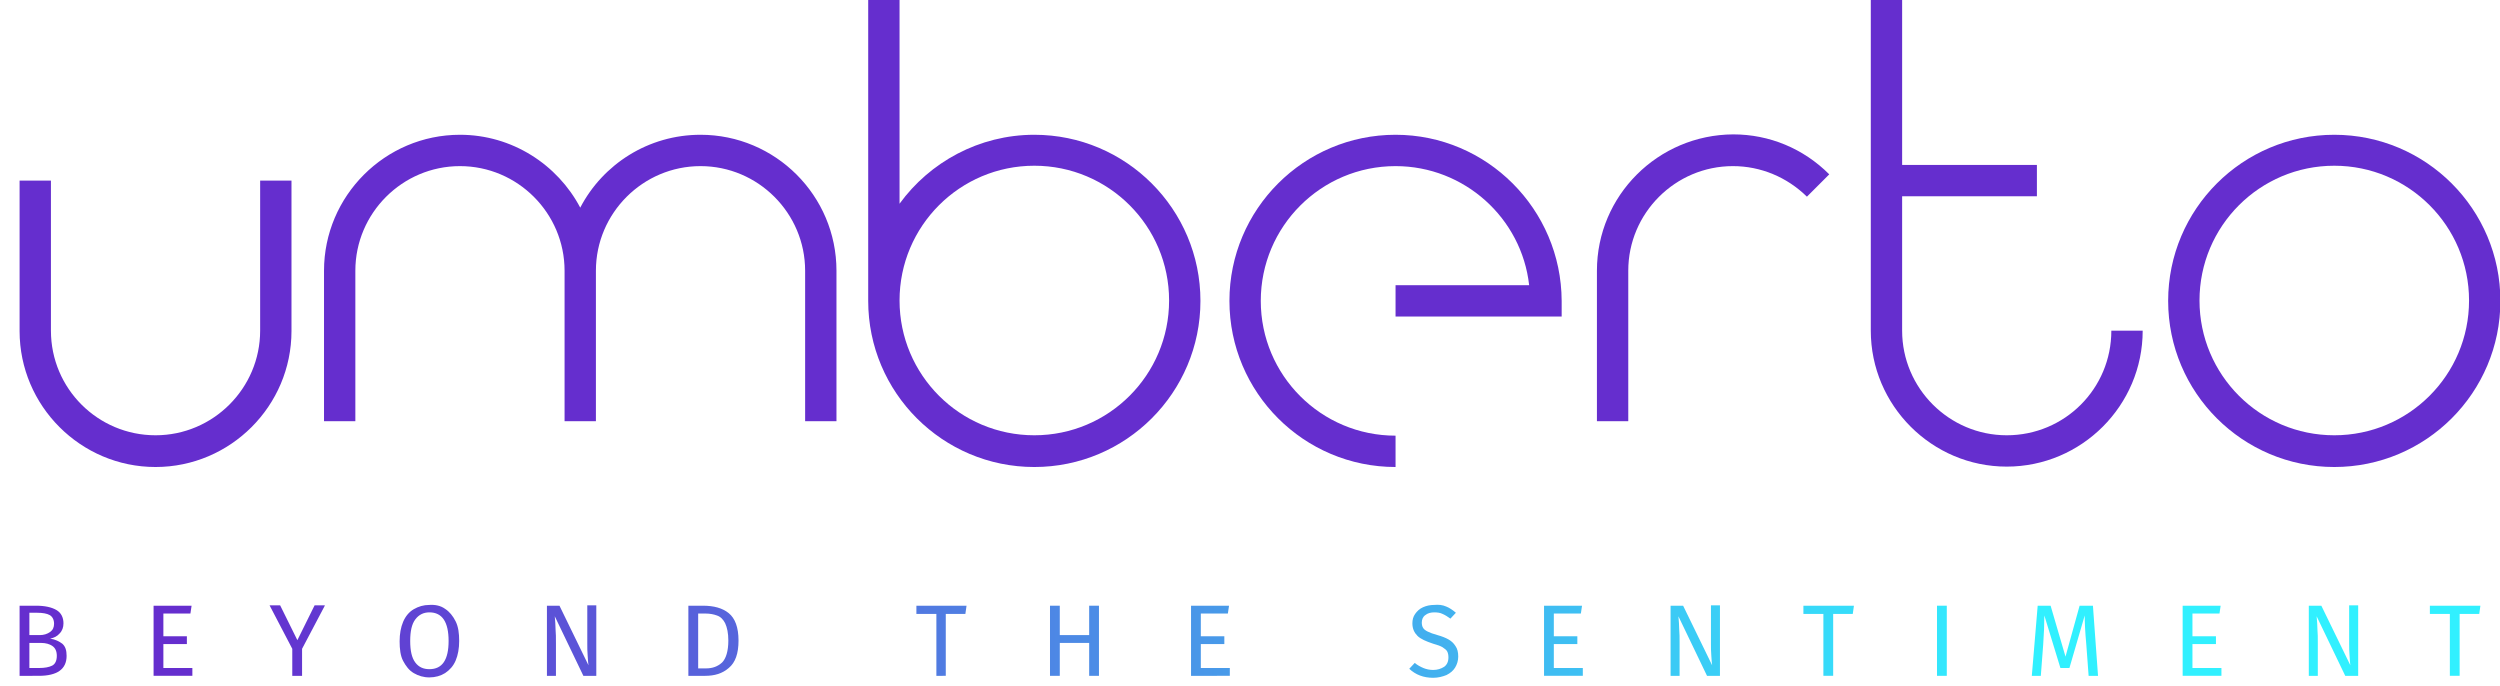
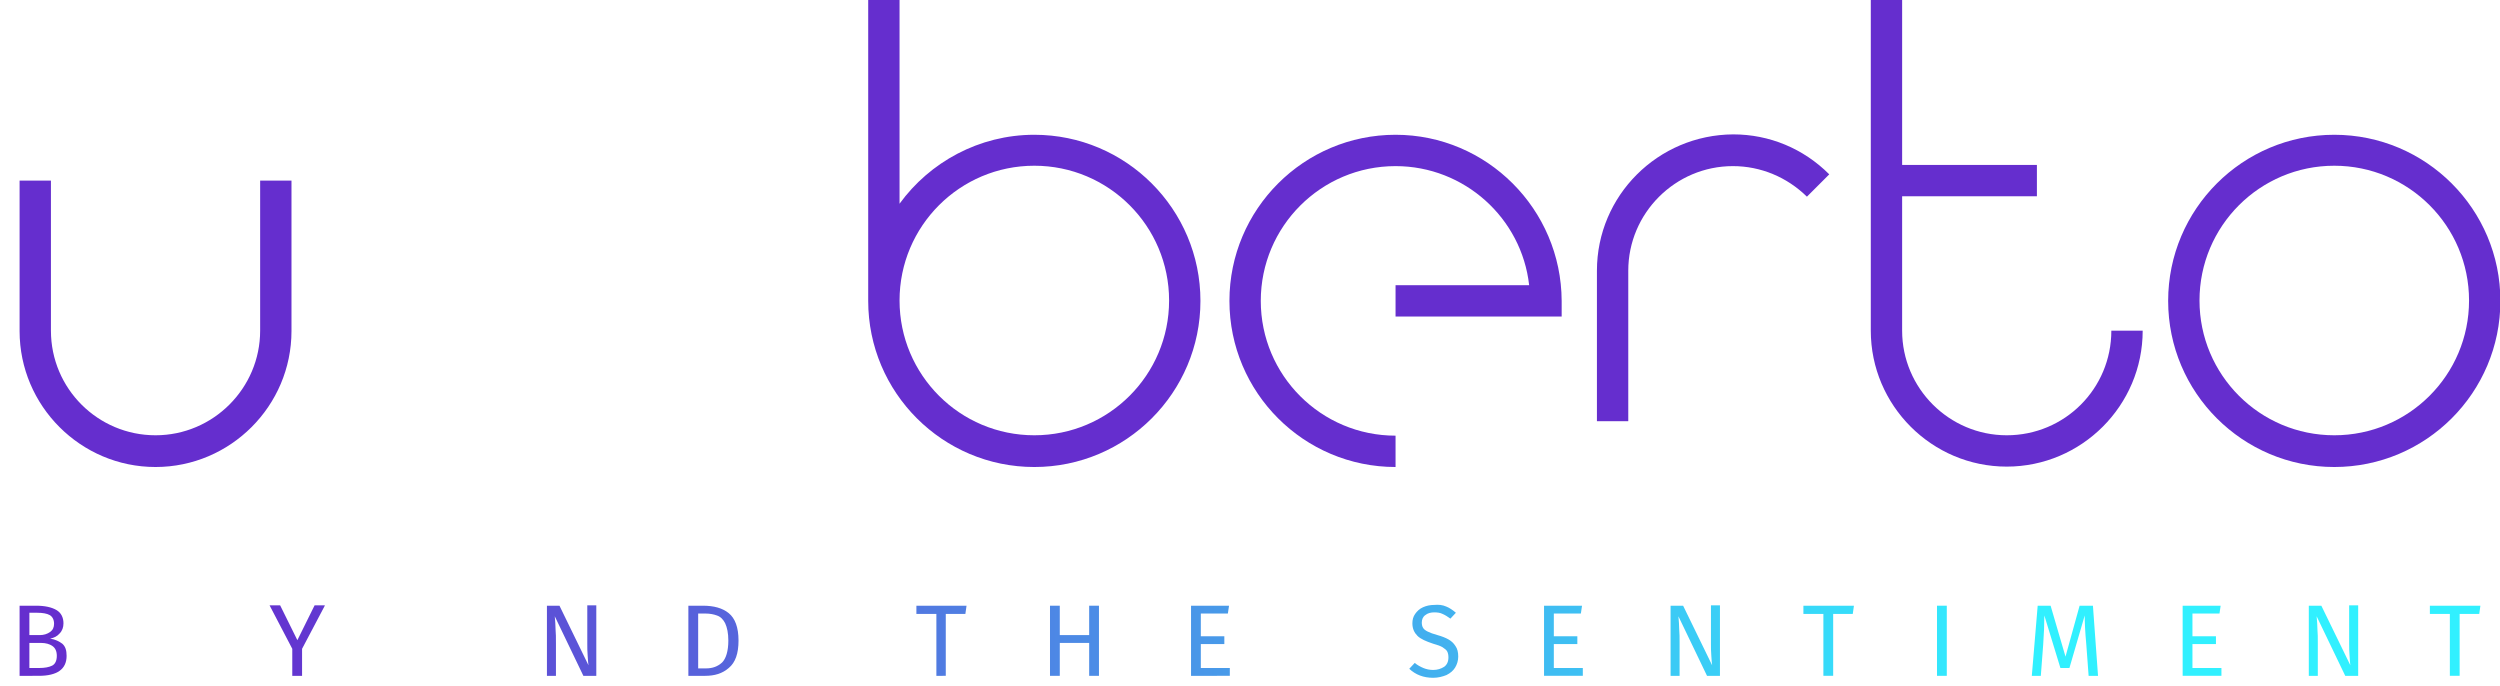
<svg xmlns="http://www.w3.org/2000/svg" version="1.1" id="Layer_1" x="0px" y="0px" viewBox="0 0 638.1 175" style="enable-background:new 0 0 638.1 175;" xml:space="preserve">
  <style type="text/css">
	.st0{fill:#652ECE;}
	.st1{fill:url(#SVGID_1_);}
	.st2{fill:url(#SVGID_2_);}
	.st3{fill:url(#SVGID_3_);}
	.st4{fill:url(#SVGID_4_);}
	.st5{fill:url(#SVGID_5_);}
	.st6{fill:url(#SVGID_6_);}
	.st7{fill:url(#SVGID_7_);}
	.st8{fill:url(#SVGID_8_);}
	.st9{fill:url(#SVGID_9_);}
	.st10{fill:url(#SVGID_10_);}
	.st11{fill:url(#SVGID_11_);}
	.st12{fill:url(#SVGID_12_);}
	.st13{fill:url(#SVGID_13_);}
	.st14{fill:url(#SVGID_14_);}
	.st15{fill:url(#SVGID_15_);}
	.st16{fill:url(#SVGID_16_);}
	.st17{fill:url(#SVGID_17_);}
	.st18{fill:url(#SVGID_18_);}
</style>
  <g>
    <path class="st0" d="M66.4,84.4c0,14.7-12,26.7-26.7,26.7S13,99.2,13,84.4V46.1H5v38.4c0,19.1,15.6,34.7,34.7,34.7   s34.7-15.6,34.7-34.7V46.1h-8V84.4z" />
    <path class="st0" d="M264,34.4c-14.1,0-26.7,7-34.4,17.6V0h-8v76.8c0,23.4,19,42.4,42.4,42.4s42.4-19,42.4-42.4   S287.4,34.4,264,34.4z M264,111.1c-19,0-34.4-15.4-34.4-34.4S245,42.3,264,42.3s34.4,15.4,34.4,34.4S283,111.1,264,111.1z" />
    <path class="st0" d="M356.2,34.4c-23.4,0-42.4,19-42.4,42.4s19,42.4,42.4,42.4v-8c-19,0-34.4-15.4-34.4-34.4s15.4-34.4,34.4-34.4   c17.6,0,32.2,13.3,34.1,30.4h-34.1v8h42.4v-4C398.5,53.4,379.5,34.4,356.2,34.4z" />
    <path class="st0" d="M595.8,34.4c-23.4,0-42.4,19-42.4,42.4s19,42.4,42.4,42.4s42.4-19,42.4-42.4S619.2,34.4,595.8,34.4z    M595.8,111.1c-19,0-34.4-15.4-34.4-34.4s15.4-34.4,34.4-34.4s34.4,15.4,34.4,34.4S614.8,111.1,595.8,111.1z" />
    <path class="st0" d="M512.2,111.1c-14.7,0-26.7-12-26.7-26.7V50.1h34.4v-8h-34.4V0h-8v84.4c0,19.1,15.6,34.7,34.7,34.7   s34.7-15.6,34.7-34.7h-8C538.9,99.2,527,111.1,512.2,111.1z" />
-     <path class="st0" d="M178.8,34.4c-13.3,0-24.9,7.5-30.7,18.6c-5.8-11-17.4-18.6-30.7-18.6c-19.1,0-34.7,15.6-34.7,34.7v38.4h8V69.1   c0-14.7,12-26.7,26.7-26.7s26.7,12,26.7,26.7v38.4h8V69.1c0-14.7,12-26.7,26.7-26.7s26.7,12,26.7,26.7v38.4h8V69.1   C213.5,49.9,197.9,34.4,178.8,34.4z" />
    <path class="st0" d="M442.4,34.3c-19.2,0.1-34.8,15.6-34.8,34.8v38.4h8V69.1c0-14.7,12-26.7,26.7-26.7c7.1,0,13.8,2.8,18.9,7.8   l5.7-5.7C460.3,37.9,451.6,34.3,442.4,34.3z" />
  </g>
  <g>
    <linearGradient id="SVGID_1_" gradientUnits="userSpaceOnUse" x1="38" y1="163.543" x2="586.388" y2="163.543">
      <stop offset="3.243243e-02" style="stop-color:#652ECE" />
      <stop offset="0.876" style="stop-color:#31F0FF" />
    </linearGradient>
    <path class="st1" d="M15.9,164.3c0.8,0.7,1.1,1.7,1.1,3.1c0,3.4-2.4,5.1-7.1,5.1H5v-17.9h4.2c2.3,0,4,0.4,5.2,1.1s1.8,1.9,1.8,3.4   c0,1-0.3,1.9-1,2.6c-0.6,0.7-1.4,1.1-2.4,1.3C14.1,163.2,15.1,163.7,15.9,164.3z M7.5,156.5v5.6h2.7c1,0,1.9-0.3,2.6-0.8   c0.7-0.5,1-1.2,1-2.1c0-1-0.4-1.8-1.1-2.2c-0.7-0.4-1.8-0.6-3.2-0.6H7.5z M13.3,169.9c0.8-0.4,1.2-1.3,1.2-2.5c0-1.2-0.4-2-1.1-2.5   c-0.7-0.5-1.7-0.8-2.9-0.8H7.5v6.4h2.5C11.4,170.5,12.5,170.3,13.3,169.9z" />
    <linearGradient id="SVGID_2_" gradientUnits="userSpaceOnUse" x1="38" y1="163.543" x2="586.388" y2="163.543">
      <stop offset="3.243243e-02" style="stop-color:#652ECE" />
      <stop offset="0.876" style="stop-color:#31F0FF" />
    </linearGradient>
-     <path class="st2" d="M48.9,154.6l-0.3,2h-6.9v5.8h6v2h-6v6.1h7.4v2h-9.9v-17.9H48.9z" />
    <linearGradient id="SVGID_3_" gradientUnits="userSpaceOnUse" x1="38" y1="163.543" x2="586.388" y2="163.543">
      <stop offset="3.243243e-02" style="stop-color:#652ECE" />
      <stop offset="0.876" style="stop-color:#31F0FF" />
    </linearGradient>
    <path class="st3" d="M82.9,154.6l-5.8,11v6.9h-2.5v-6.9l-5.8-11.1h2.7l4.4,8.9l4.4-8.9H82.9z" />
    <linearGradient id="SVGID_4_" gradientUnits="userSpaceOnUse" x1="38" y1="163.543" x2="586.388" y2="163.543">
      <stop offset="3.243243e-02" style="stop-color:#652ECE" />
      <stop offset="0.876" style="stop-color:#31F0FF" />
    </linearGradient>
-     <path class="st4" d="M113.6,155.4c1.1,0.7,2,1.8,2.7,3.2s0.9,3.1,0.9,5c0,1.9-0.3,3.6-0.9,5c-0.6,1.4-1.5,2.4-2.7,3.2   c-1.1,0.7-2.5,1.1-4,1.1c-1.5,0-2.8-0.4-4-1.1s-2-1.8-2.7-3.1s-0.9-3.1-0.9-5c0-1.9,0.3-3.6,0.9-5s1.5-2.5,2.7-3.2s2.5-1.1,4-1.1   C111.1,154.3,112.5,154.6,113.6,155.4z M106,158.1c-0.9,1.2-1.3,3-1.3,5.5c0,2.5,0.4,4.3,1.3,5.5c0.9,1.2,2.1,1.7,3.6,1.7   c3.3,0,4.9-2.4,4.9-7.2c0-4.8-1.6-7.3-4.9-7.3C108.1,156.3,106.9,156.9,106,158.1z" />
    <linearGradient id="SVGID_5_" gradientUnits="userSpaceOnUse" x1="38" y1="163.543" x2="586.388" y2="163.543">
      <stop offset="3.243243e-02" style="stop-color:#652ECE" />
      <stop offset="0.876" style="stop-color:#31F0FF" />
    </linearGradient>
    <path class="st5" d="M152.2,172.5h-3.3l-7.3-15.2c0.1,1.2,0.2,2.3,0.2,3.3c0.1,1,0.1,2.2,0.1,3.7v8.2h-2.3v-17.9h3.2l7.4,15.2   c-0.1-0.5-0.1-1.2-0.2-2.4c-0.1-1.1-0.1-2.2-0.1-3.1v-9.8h2.3V172.5z" />
    <linearGradient id="SVGID_6_" gradientUnits="userSpaceOnUse" x1="38" y1="163.543" x2="586.388" y2="163.543">
      <stop offset="3.243243e-02" style="stop-color:#652ECE" />
      <stop offset="0.876" style="stop-color:#31F0FF" />
    </linearGradient>
    <path class="st6" d="M186,156.5c1.6,1.3,2.5,3.6,2.5,7c0,3.3-0.8,5.6-2.5,7c-1.6,1.4-3.6,2-6,2h-4.3v-17.9h3.7   C182.2,154.6,184.4,155.2,186,156.5z M178.2,156.6v14h2c1.7,0,3-0.5,4.1-1.5c1-1,1.6-2.9,1.6-5.6c0-1.9-0.3-3.3-0.8-4.4   c-0.5-1-1.2-1.7-2.1-2c-0.8-0.3-1.8-0.5-2.9-0.5H178.2z" />
    <linearGradient id="SVGID_7_" gradientUnits="userSpaceOnUse" x1="38" y1="163.543" x2="586.388" y2="163.543">
      <stop offset="3.243243e-02" style="stop-color:#652ECE" />
      <stop offset="0.876" style="stop-color:#31F0FF" />
    </linearGradient>
    <path class="st7" d="M246.7,154.6l-0.3,2.1h-5v15.8H239v-15.8h-5.1v-2.1H246.7z" />
    <linearGradient id="SVGID_8_" gradientUnits="userSpaceOnUse" x1="38" y1="163.543" x2="586.388" y2="163.543">
      <stop offset="3.243243e-02" style="stop-color:#652ECE" />
      <stop offset="0.876" style="stop-color:#31F0FF" />
    </linearGradient>
    <path class="st8" d="M278,172.5v-8.4h-7.5v8.4H268v-17.9h2.5v7.5h7.5v-7.5h2.5v17.9H278z" />
    <linearGradient id="SVGID_9_" gradientUnits="userSpaceOnUse" x1="38" y1="163.543" x2="586.388" y2="163.543">
      <stop offset="3.243243e-02" style="stop-color:#652ECE" />
      <stop offset="0.876" style="stop-color:#31F0FF" />
    </linearGradient>
    <path class="st9" d="M313.7,154.6l-0.3,2h-6.9v5.8h6v2h-6v6.1h7.4v2H304v-17.9H313.7z" />
    <linearGradient id="SVGID_10_" gradientUnits="userSpaceOnUse" x1="38" y1="163.543" x2="586.388" y2="163.543">
      <stop offset="3.243243e-02" style="stop-color:#652ECE" />
      <stop offset="0.876" style="stop-color:#31F0FF" />
    </linearGradient>
    <path class="st10" d="M369.1,154.8c0.8,0.3,1.7,0.9,2.5,1.6l-1.4,1.5c-0.7-0.5-1.3-0.9-2-1.2c-0.6-0.3-1.3-0.4-2.1-0.4   c-0.9,0-1.7,0.2-2.3,0.7c-0.6,0.4-0.9,1.1-0.9,1.9c0,0.5,0.1,1,0.3,1.3c0.2,0.4,0.6,0.7,1.2,1s1.4,0.6,2.5,0.9   c1.1,0.3,2.1,0.7,2.8,1.1c0.7,0.4,1.3,0.9,1.8,1.7c0.5,0.7,0.7,1.6,0.7,2.7c0,1-0.3,2-0.8,2.8c-0.5,0.8-1.2,1.4-2.2,1.9   c-1,0.4-2.1,0.7-3.4,0.7c-2.5,0-4.5-0.8-6.1-2.3l1.4-1.5c0.7,0.6,1.5,1,2.2,1.3s1.6,0.5,2.5,0.5c1.1,0,2-0.3,2.8-0.8   c0.7-0.5,1.1-1.3,1.1-2.4c0-0.6-0.1-1.1-0.3-1.5c-0.2-0.4-0.6-0.7-1.2-1.1c-0.5-0.3-1.3-0.6-2.4-0.9c-1.8-0.6-3.2-1.2-4-2   c-0.8-0.8-1.3-1.8-1.3-3.2c0-0.9,0.2-1.7,0.7-2.4c0.5-0.7,1.1-1.3,2-1.7c0.9-0.4,1.8-0.6,2.9-0.6   C367.2,154.3,368.2,154.4,369.1,154.8z" />
    <linearGradient id="SVGID_11_" gradientUnits="userSpaceOnUse" x1="38" y1="163.543" x2="586.388" y2="163.543">
      <stop offset="3.243243e-02" style="stop-color:#652ECE" />
      <stop offset="0.876" style="stop-color:#31F0FF" />
    </linearGradient>
    <path class="st11" d="M403.8,154.6l-0.3,2h-6.9v5.8h6v2h-6v6.1h7.4v2h-9.9v-17.9H403.8z" />
    <linearGradient id="SVGID_12_" gradientUnits="userSpaceOnUse" x1="38" y1="163.543" x2="586.388" y2="163.543">
      <stop offset="3.243243e-02" style="stop-color:#652ECE" />
      <stop offset="0.876" style="stop-color:#31F0FF" />
    </linearGradient>
    <path class="st12" d="M439,172.5h-3.3l-7.3-15.2c0.1,1.2,0.2,2.3,0.2,3.3c0.1,1,0.1,2.2,0.1,3.7v8.2h-2.3v-17.9h3.2l7.4,15.2   c-0.1-0.5-0.1-1.2-0.2-2.4c-0.1-1.1-0.1-2.2-0.1-3.1v-9.8h2.3V172.5z" />
    <linearGradient id="SVGID_13_" gradientUnits="userSpaceOnUse" x1="38" y1="163.543" x2="586.388" y2="163.543">
      <stop offset="3.243243e-02" style="stop-color:#652ECE" />
      <stop offset="0.876" style="stop-color:#31F0FF" />
    </linearGradient>
    <path class="st13" d="M473.2,154.6l-0.3,2.1h-5v15.8h-2.5v-15.8h-5.1v-2.1H473.2z" />
    <linearGradient id="SVGID_14_" gradientUnits="userSpaceOnUse" x1="38" y1="163.543" x2="586.388" y2="163.543">
      <stop offset="3.243243e-02" style="stop-color:#652ECE" />
      <stop offset="0.876" style="stop-color:#31F0FF" />
    </linearGradient>
    <path class="st14" d="M496.9,154.6v17.9h-2.5v-17.9H496.9z" />
    <linearGradient id="SVGID_15_" gradientUnits="userSpaceOnUse" x1="37" y1="163.543" x2="585.388" y2="163.543">
      <stop offset="3.243243e-02" style="stop-color:#652ECE" />
      <stop offset="0.876" style="stop-color:#31F0FF" />
    </linearGradient>
    <path class="st15" d="M535.5,172.5h-2.4l-0.6-8.1c-0.3-3.2-0.4-5.6-0.4-7.3l-3.9,13.4h-2.3l-4.1-13.4c0,2.2-0.1,4.7-0.3,7.5   l-0.6,7.9h-2.3l1.5-17.9h3.3l3.8,13l3.6-13h3.4L535.5,172.5z" />
    <linearGradient id="SVGID_16_" gradientUnits="userSpaceOnUse" x1="36" y1="163.543" x2="584.388" y2="163.543">
      <stop offset="3.243243e-02" style="stop-color:#652ECE" />
      <stop offset="0.876" style="stop-color:#31F0FF" />
    </linearGradient>
    <path class="st16" d="M566.8,154.6l-0.3,2h-6.9v5.8h6v2h-6v6.1h7.4v2h-9.9v-17.9H566.8z" />
    <linearGradient id="SVGID_17_" gradientUnits="userSpaceOnUse" x1="36" y1="163.543" x2="584.388" y2="163.543">
      <stop offset="3.243243e-02" style="stop-color:#652ECE" />
      <stop offset="0.876" style="stop-color:#31F0FF" />
    </linearGradient>
    <path class="st17" d="M601.9,172.5h-3.3l-7.3-15.2c0.1,1.2,0.2,2.3,0.2,3.3c0.1,1,0.1,2.2,0.1,3.7v8.2h-2.3v-17.9h3.2l7.4,15.2   c-0.1-0.5-0.1-1.2-0.2-2.4c-0.1-1.1-0.1-2.2-0.1-3.1v-9.8h2.3V172.5z" />
    <linearGradient id="SVGID_18_" gradientUnits="userSpaceOnUse" x1="33" y1="163.543" x2="581.388" y2="163.543">
      <stop offset="3.243243e-02" style="stop-color:#652ECE" />
      <stop offset="0.876" style="stop-color:#31F0FF" />
    </linearGradient>
    <path class="st18" d="M633.1,154.6l-0.3,2.1h-5v15.8h-2.5v-15.8h-5.1v-2.1H633.1z" />
  </g>
</svg>